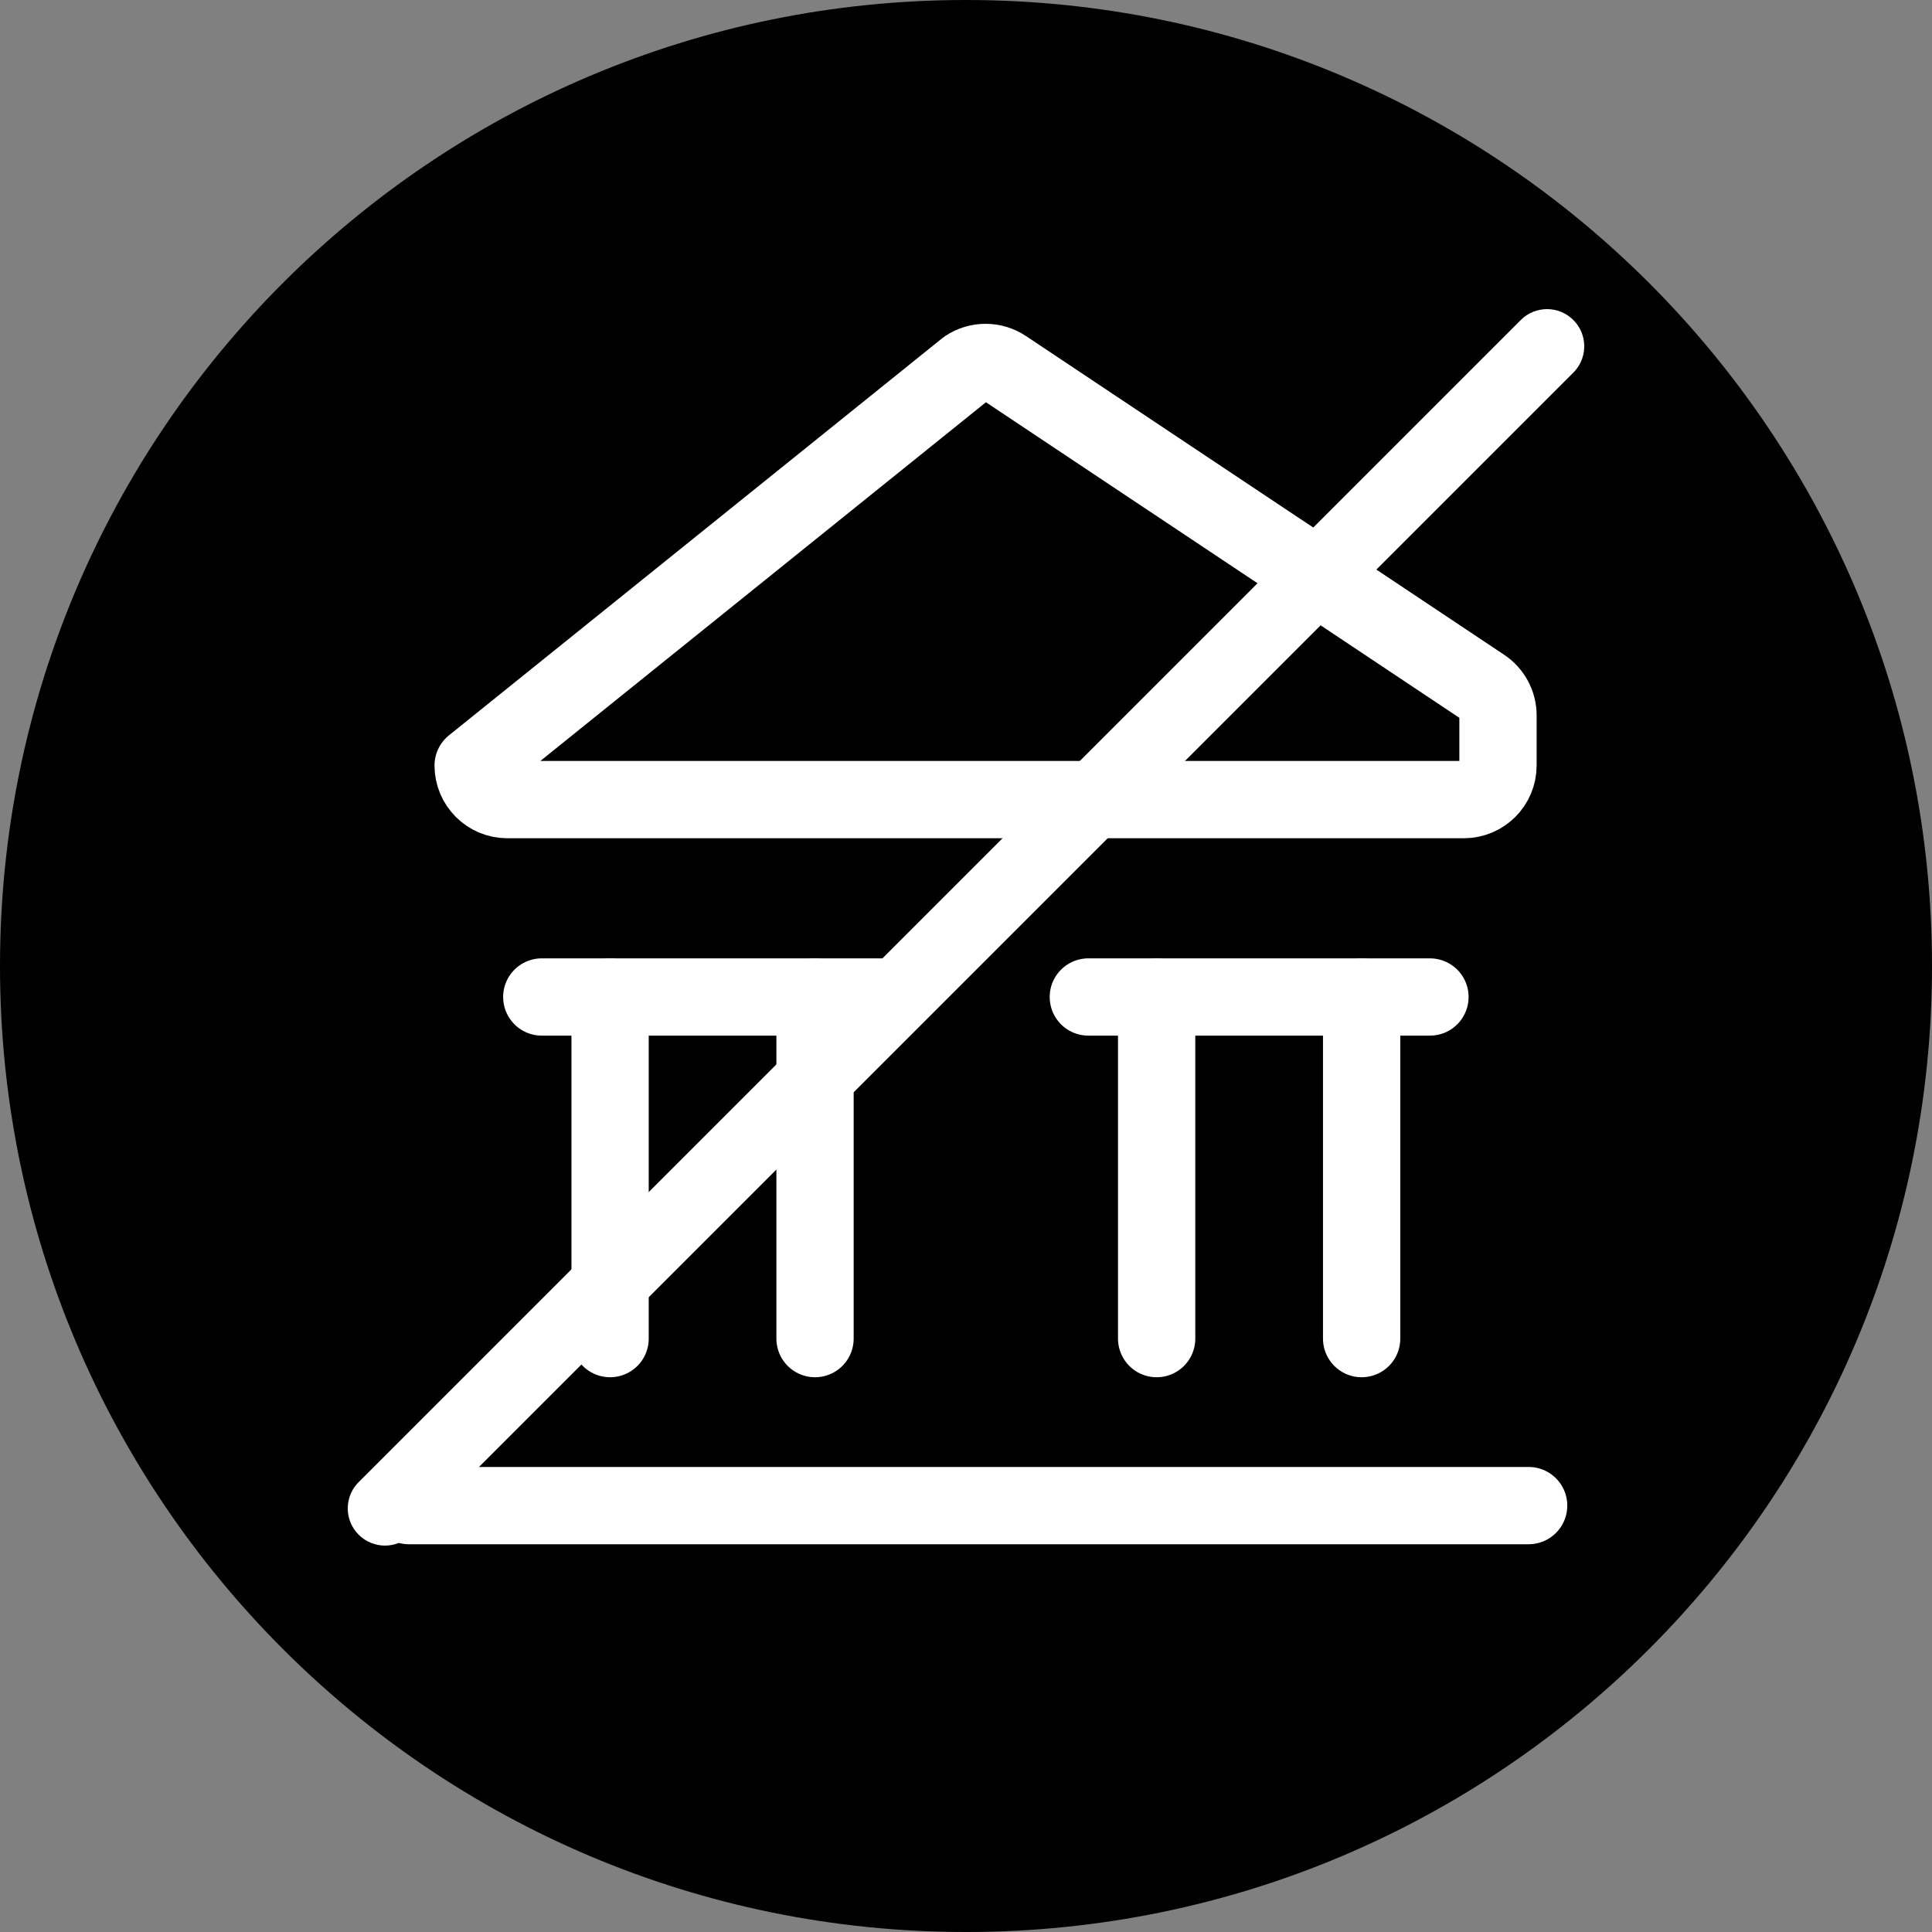
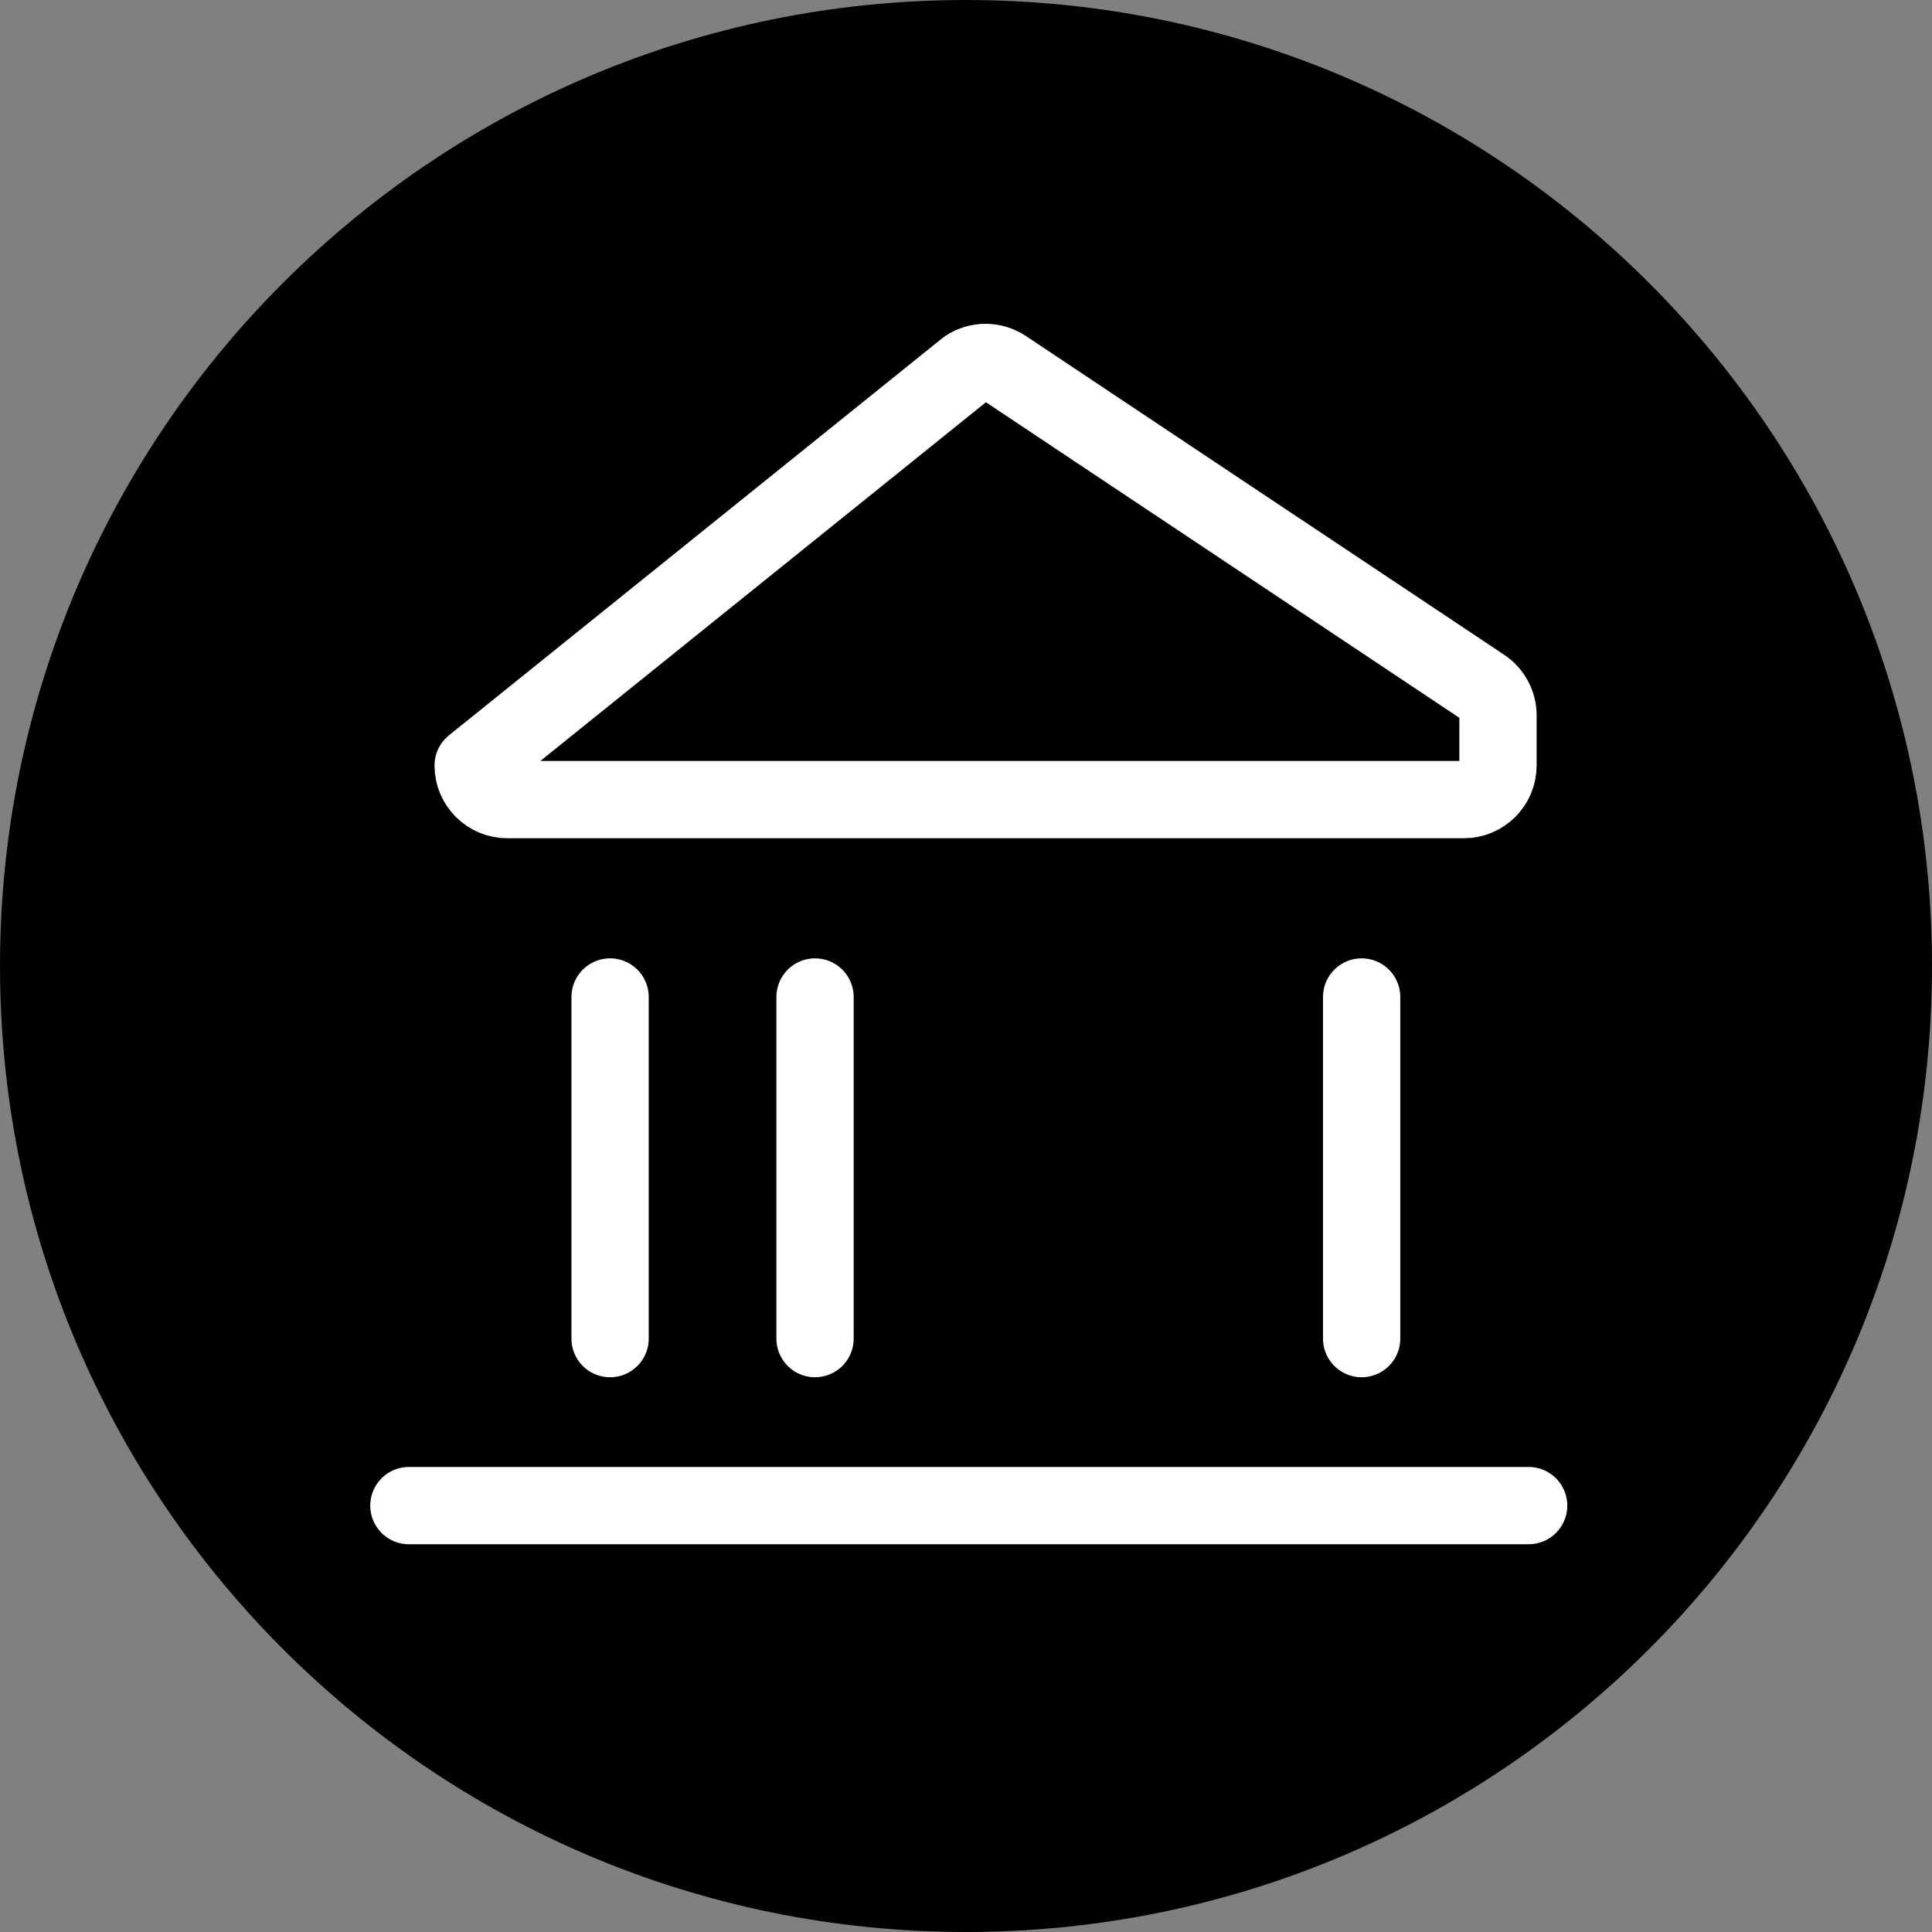
<svg xmlns="http://www.w3.org/2000/svg" width="50" height="50" viewBox="0 0 50 50" fill="none">
  <rect x="0" y="0" width="50" height="50" fill="#808080" stroke="none" />
  <path fill-rule="evenodd" clip-rule="evenodd" d="M25 50C38.807 50 50 38.807 50 25C50 11.193 38.807 0 25 0C11.193 0 0 11.193 0 25C0 38.807 11.193 50 25 50Z" fill="black" />
  <path d="M15.789 34.643V25.802" stroke="white" stroke-width="2" stroke-linecap="round" stroke-linejoin="round" />
  <path d="M21.093 34.643V25.802" stroke="white" stroke-width="2" stroke-linecap="round" stroke-linejoin="round" />
-   <path d="M29.934 34.643V25.802" stroke="white" stroke-width="2" stroke-linecap="round" stroke-linejoin="round" />
  <path d="M35.239 34.643V25.802" stroke="white" stroke-width="2" stroke-linecap="round" stroke-linejoin="round" />
-   <path d="M14.021 25.802H22.861" stroke="white" stroke-width="2" stroke-linecap="round" stroke-linejoin="round" />
-   <path d="M28.166 25.802H37.007" stroke="white" stroke-width="2" stroke-linecap="round" stroke-linejoin="round" />
  <path fill-rule="evenodd" clip-rule="evenodd" d="M25.017 9.528C25.313 9.331 25.7 9.331 25.996 9.528L38.373 17.778C38.62 17.942 38.768 18.218 38.768 18.514V19.81C38.768 20.298 38.372 20.694 37.884 20.694H13.129C12.641 20.694 12.245 20.298 12.245 19.81L25.017 9.528Z" stroke="white" stroke-width="2" stroke-linecap="round" stroke-linejoin="round" />
  <path d="M10.582 38.965H39.561" stroke="white" stroke-width="2" stroke-linecap="round" stroke-linejoin="round" />
-   <path d="M39.357 8.282C39.733 7.906 40.342 7.906 40.718 8.282C41.078 8.641 41.093 9.215 40.765 9.593L40.718 9.643L10.643 39.718C10.267 40.094 9.658 40.094 9.282 39.718C8.922 39.359 8.907 38.785 9.235 38.407L9.282 38.357L39.357 8.282Z" fill="white" />
</svg>